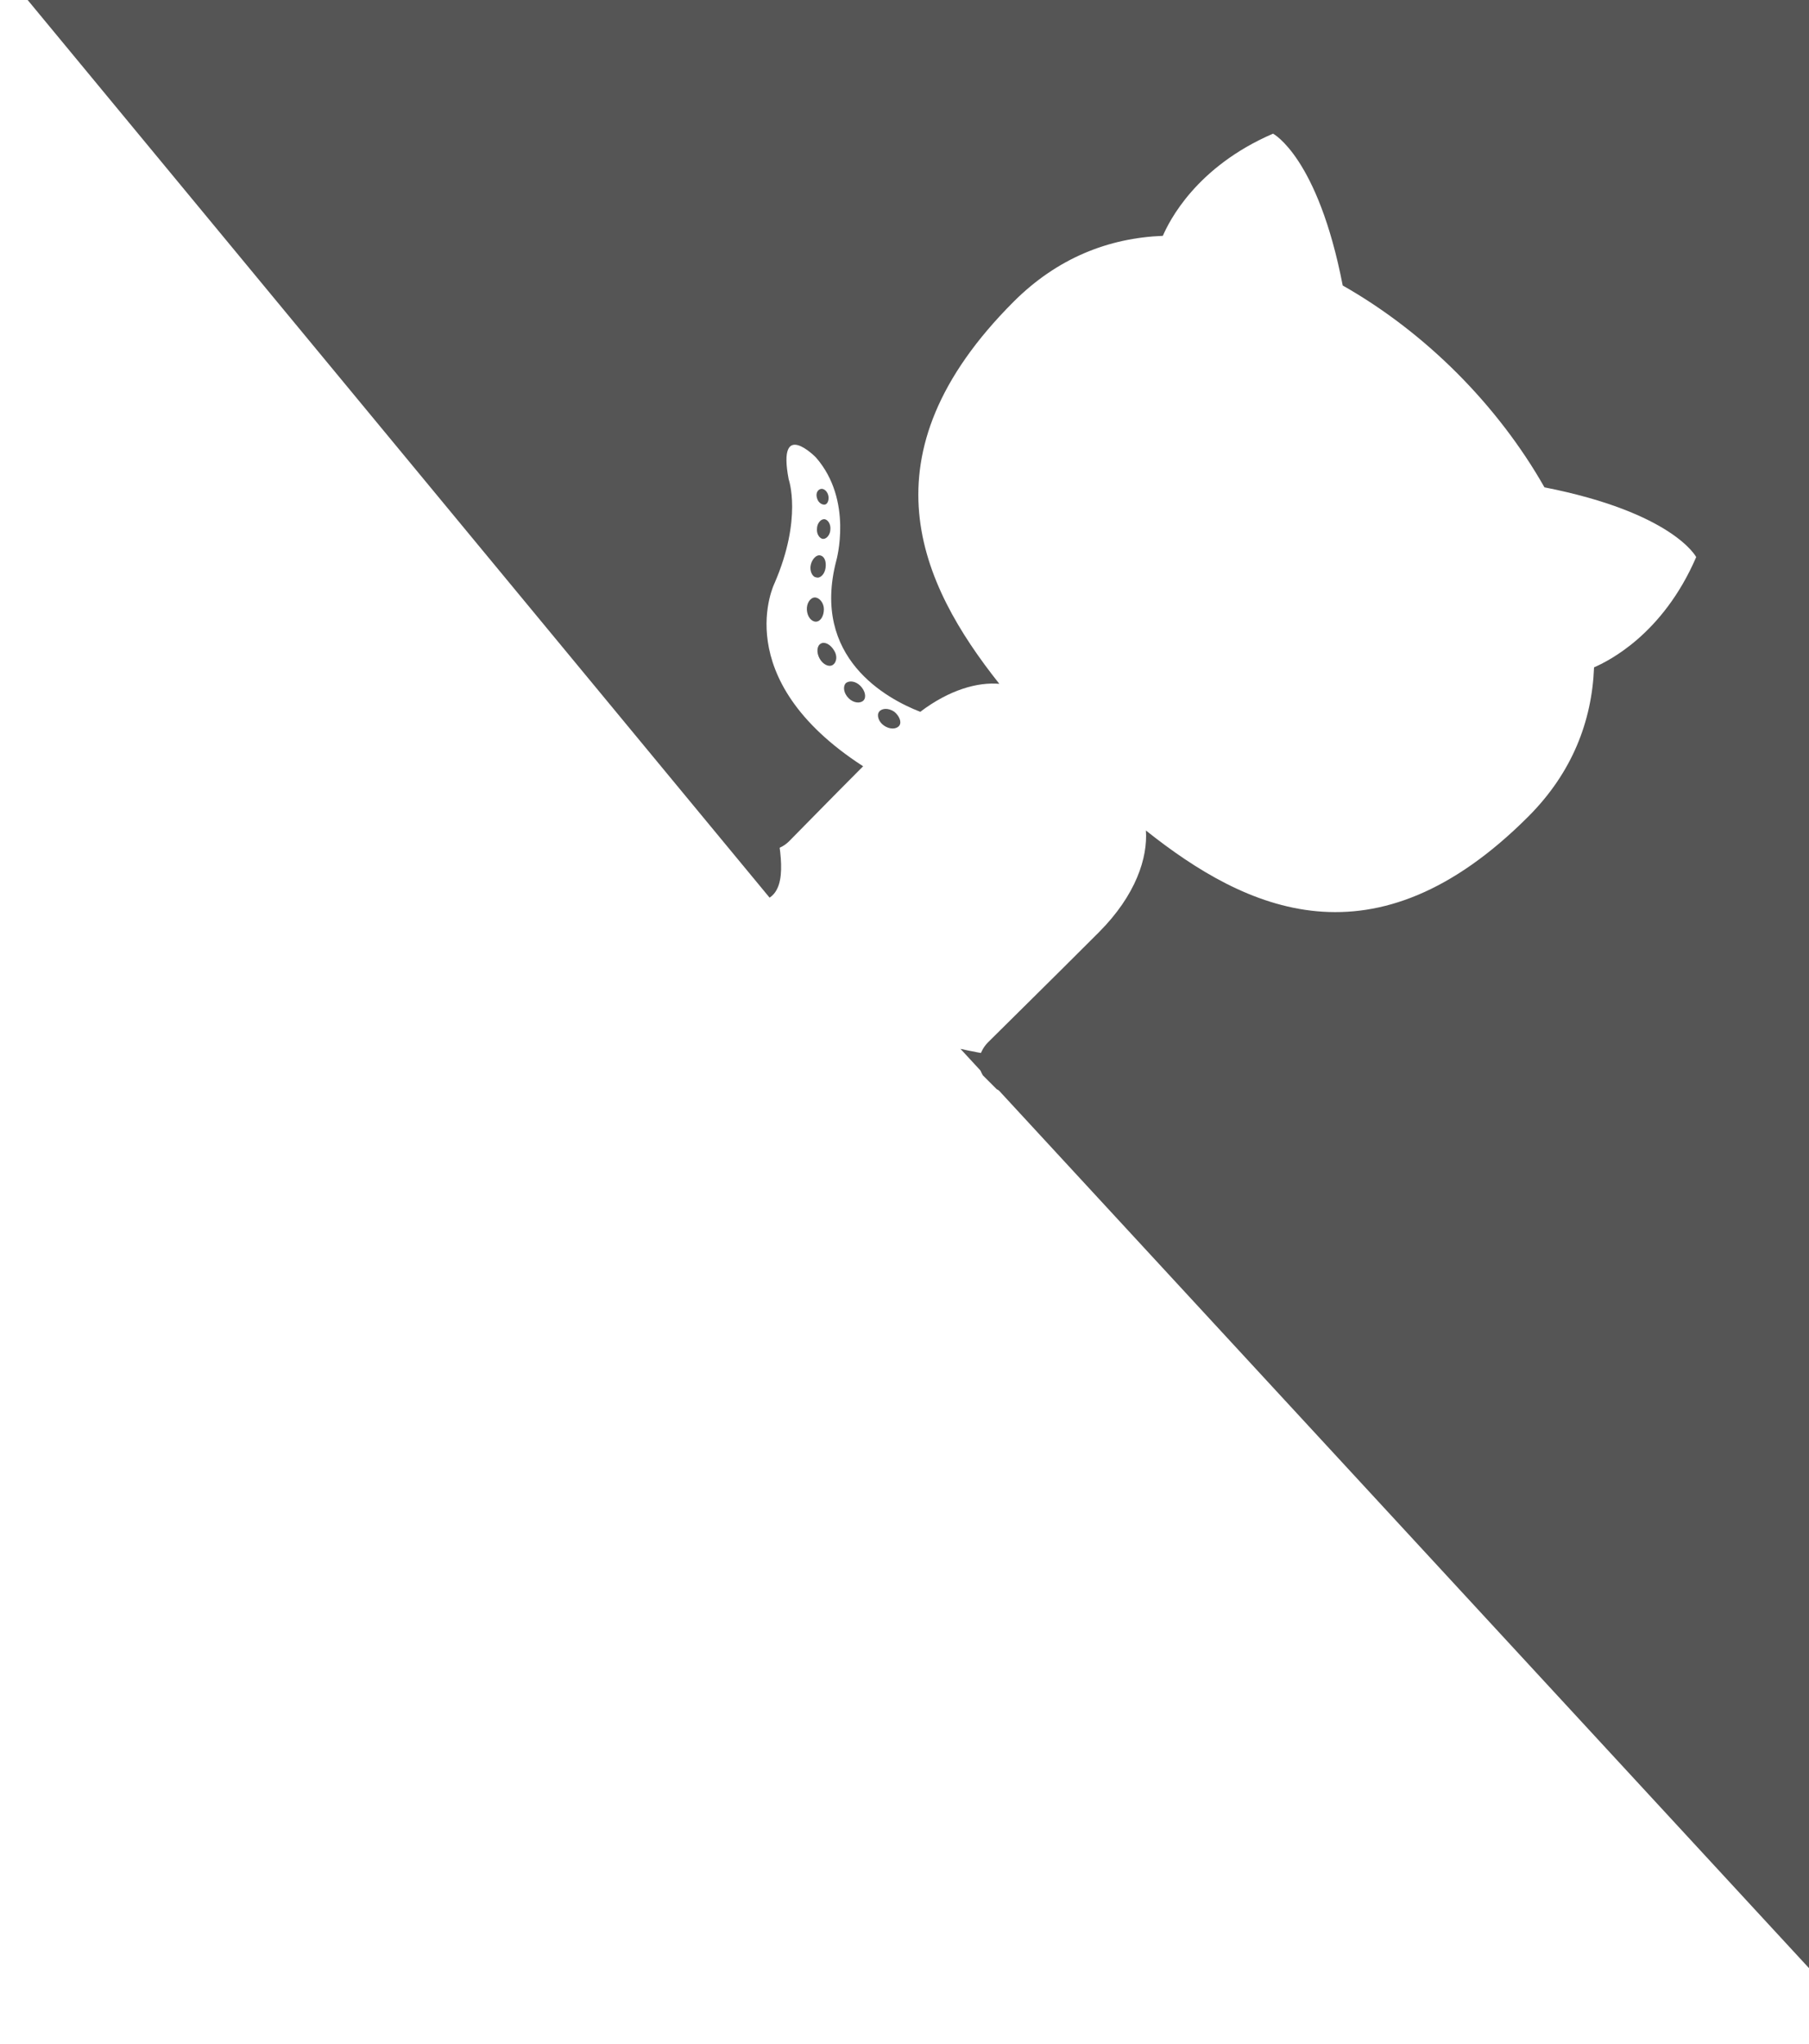
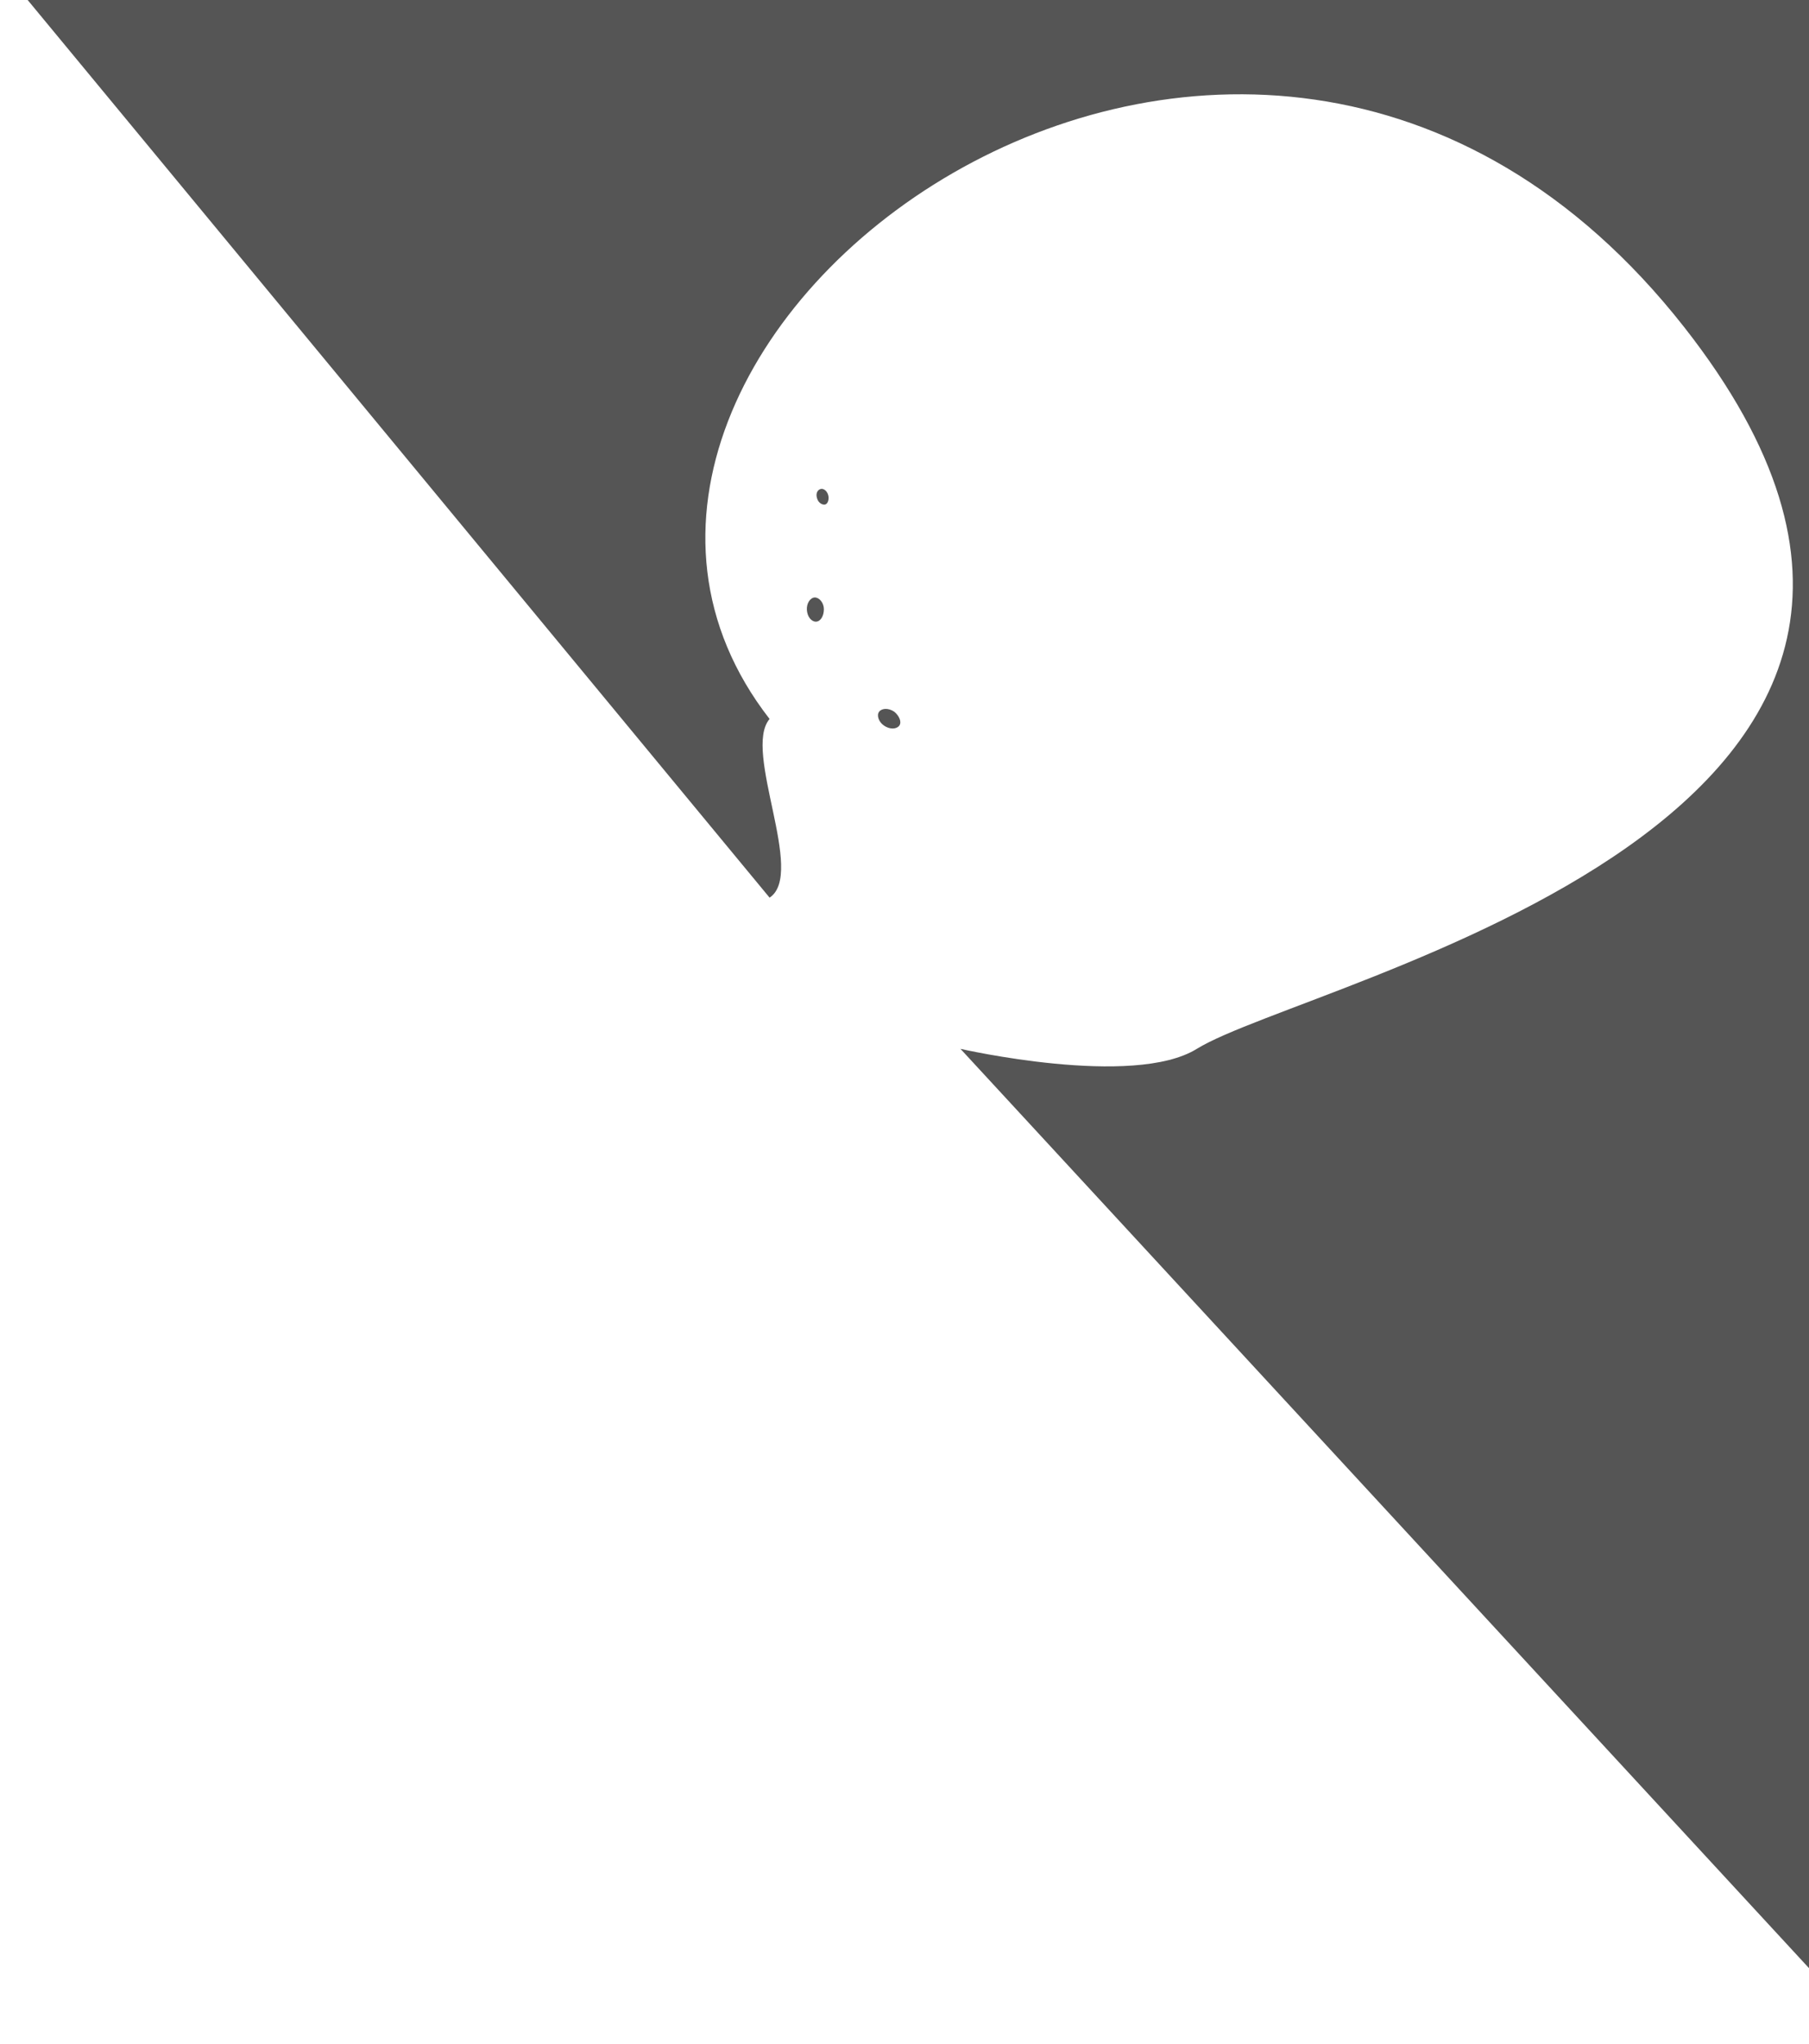
<svg xmlns="http://www.w3.org/2000/svg" width="62" height="70" viewBox="0 0 62 70" fill="none">
  <g clip-path="url(#clip0)">
-     <path fill-rule="evenodd" clip-rule="evenodd" d="M56.601 6.111C48.981 -1.51 36.628 -1.539 29.044 6.045C22.974 12.115 21.785 21.231 25.45 28.535C26.019 29.349 26.693 29.167 27.044 28.815C27.366 28.494 28.436 27.393 29.582 26.246C24.916 23.231 26.548 19.971 26.548 19.971C27.508 17.75 27.03 16.416 27.03 16.416C26.627 14.3 27.963 15.667 27.963 15.667C29.254 17.142 28.661 19.209 28.661 19.209C27.796 22.533 30.389 23.934 31.54 24.381C32.55 23.617 33.514 23.359 34.25 23.422C31.529 19.998 29.48 15.594 34.74 10.334C36.239 8.836 37.999 8.15 39.854 8.078C40.067 7.588 40.982 5.721 43.631 4.578C43.631 4.578 45.166 5.378 46.019 9.779C47.431 10.579 48.767 11.609 49.935 12.777C51.102 13.945 52.132 15.28 52.933 16.692C57.349 17.561 58.134 19.081 58.134 19.081C56.991 21.729 55.123 22.644 54.633 22.858C54.561 24.712 53.876 26.473 52.377 27.971C47.102 33.246 42.714 31.182 39.274 28.446C39.338 29.366 38.942 30.652 37.658 31.936C35.823 33.771 34.325 35.239 33.866 35.698C33.499 36.065 33.317 36.739 34.161 37.308C41.465 40.973 50.566 39.769 56.636 33.698C64.251 26.084 64.237 13.746 56.601 6.111Z" fill="#555555" />
    <path d="M28.289 17.278C28.197 17.308 28.059 17.231 28.012 17.093C27.951 16.939 27.996 16.802 28.104 16.756C28.211 16.71 28.334 16.802 28.38 16.941C28.427 17.079 28.381 17.247 28.289 17.278Z" fill="#555555" />
-     <path d="M28.215 18.458C28.092 18.458 27.985 18.289 28 18.12C27.999 17.936 28.121 17.783 28.244 17.783C28.367 17.783 28.475 17.952 28.46 18.121C28.46 18.305 28.338 18.458 28.215 18.458Z" fill="#555555" />
-     <path d="M27.973 19.776C27.835 19.76 27.742 19.545 27.788 19.346C27.833 19.146 27.986 18.993 28.109 19.024C28.263 19.055 28.325 19.239 28.294 19.454C28.264 19.669 28.111 19.822 27.973 19.776Z" fill="#555555" />
    <path d="M27.962 21.293C27.808 21.293 27.669 21.123 27.654 20.893C27.638 20.663 27.775 20.464 27.929 20.464C28.082 20.465 28.236 20.649 28.237 20.864C28.237 21.11 28.115 21.293 27.962 21.293Z" fill="#555555" />
-     <path d="M28.532 22.781C28.394 22.857 28.195 22.75 28.087 22.55C27.979 22.35 27.994 22.12 28.132 22.044C28.27 21.967 28.469 22.075 28.593 22.29C28.7 22.459 28.686 22.689 28.532 22.781Z" fill="#555555" />
-     <path d="M29.593 23.994C29.486 24.101 29.256 24.085 29.086 23.916C28.917 23.747 28.886 23.532 28.978 23.41C29.085 23.302 29.315 23.318 29.484 23.488C29.654 23.657 29.7 23.887 29.593 23.994Z" fill="#555555" />
    <path d="M30.821 24.855C30.729 24.978 30.499 24.993 30.299 24.854C30.115 24.731 30.038 24.501 30.13 24.378C30.221 24.256 30.451 24.241 30.651 24.379C30.82 24.518 30.913 24.733 30.821 24.855Z" fill="#555555" />
  </g>
  <path d="M64.39 -1.146H0L26.376 30.746C27.622 29.928 25.442 25.717 26.376 24.626C16.408 11.815 42.661 -7.956 57.715 11.196C70.999 28.096 44.831 33.562 41.018 35.925C38.837 37.276 32.918 35.925 32.918 35.925L64.39 70V-1.146Z" fill="#555555" />
  <defs>
    <clipPath id="clip0">
      <rect width="39.065" height="37.927" fill="white" transform="translate(42.789 -7.701) rotate(45)" />
    </clipPath>
  </defs>
</svg>